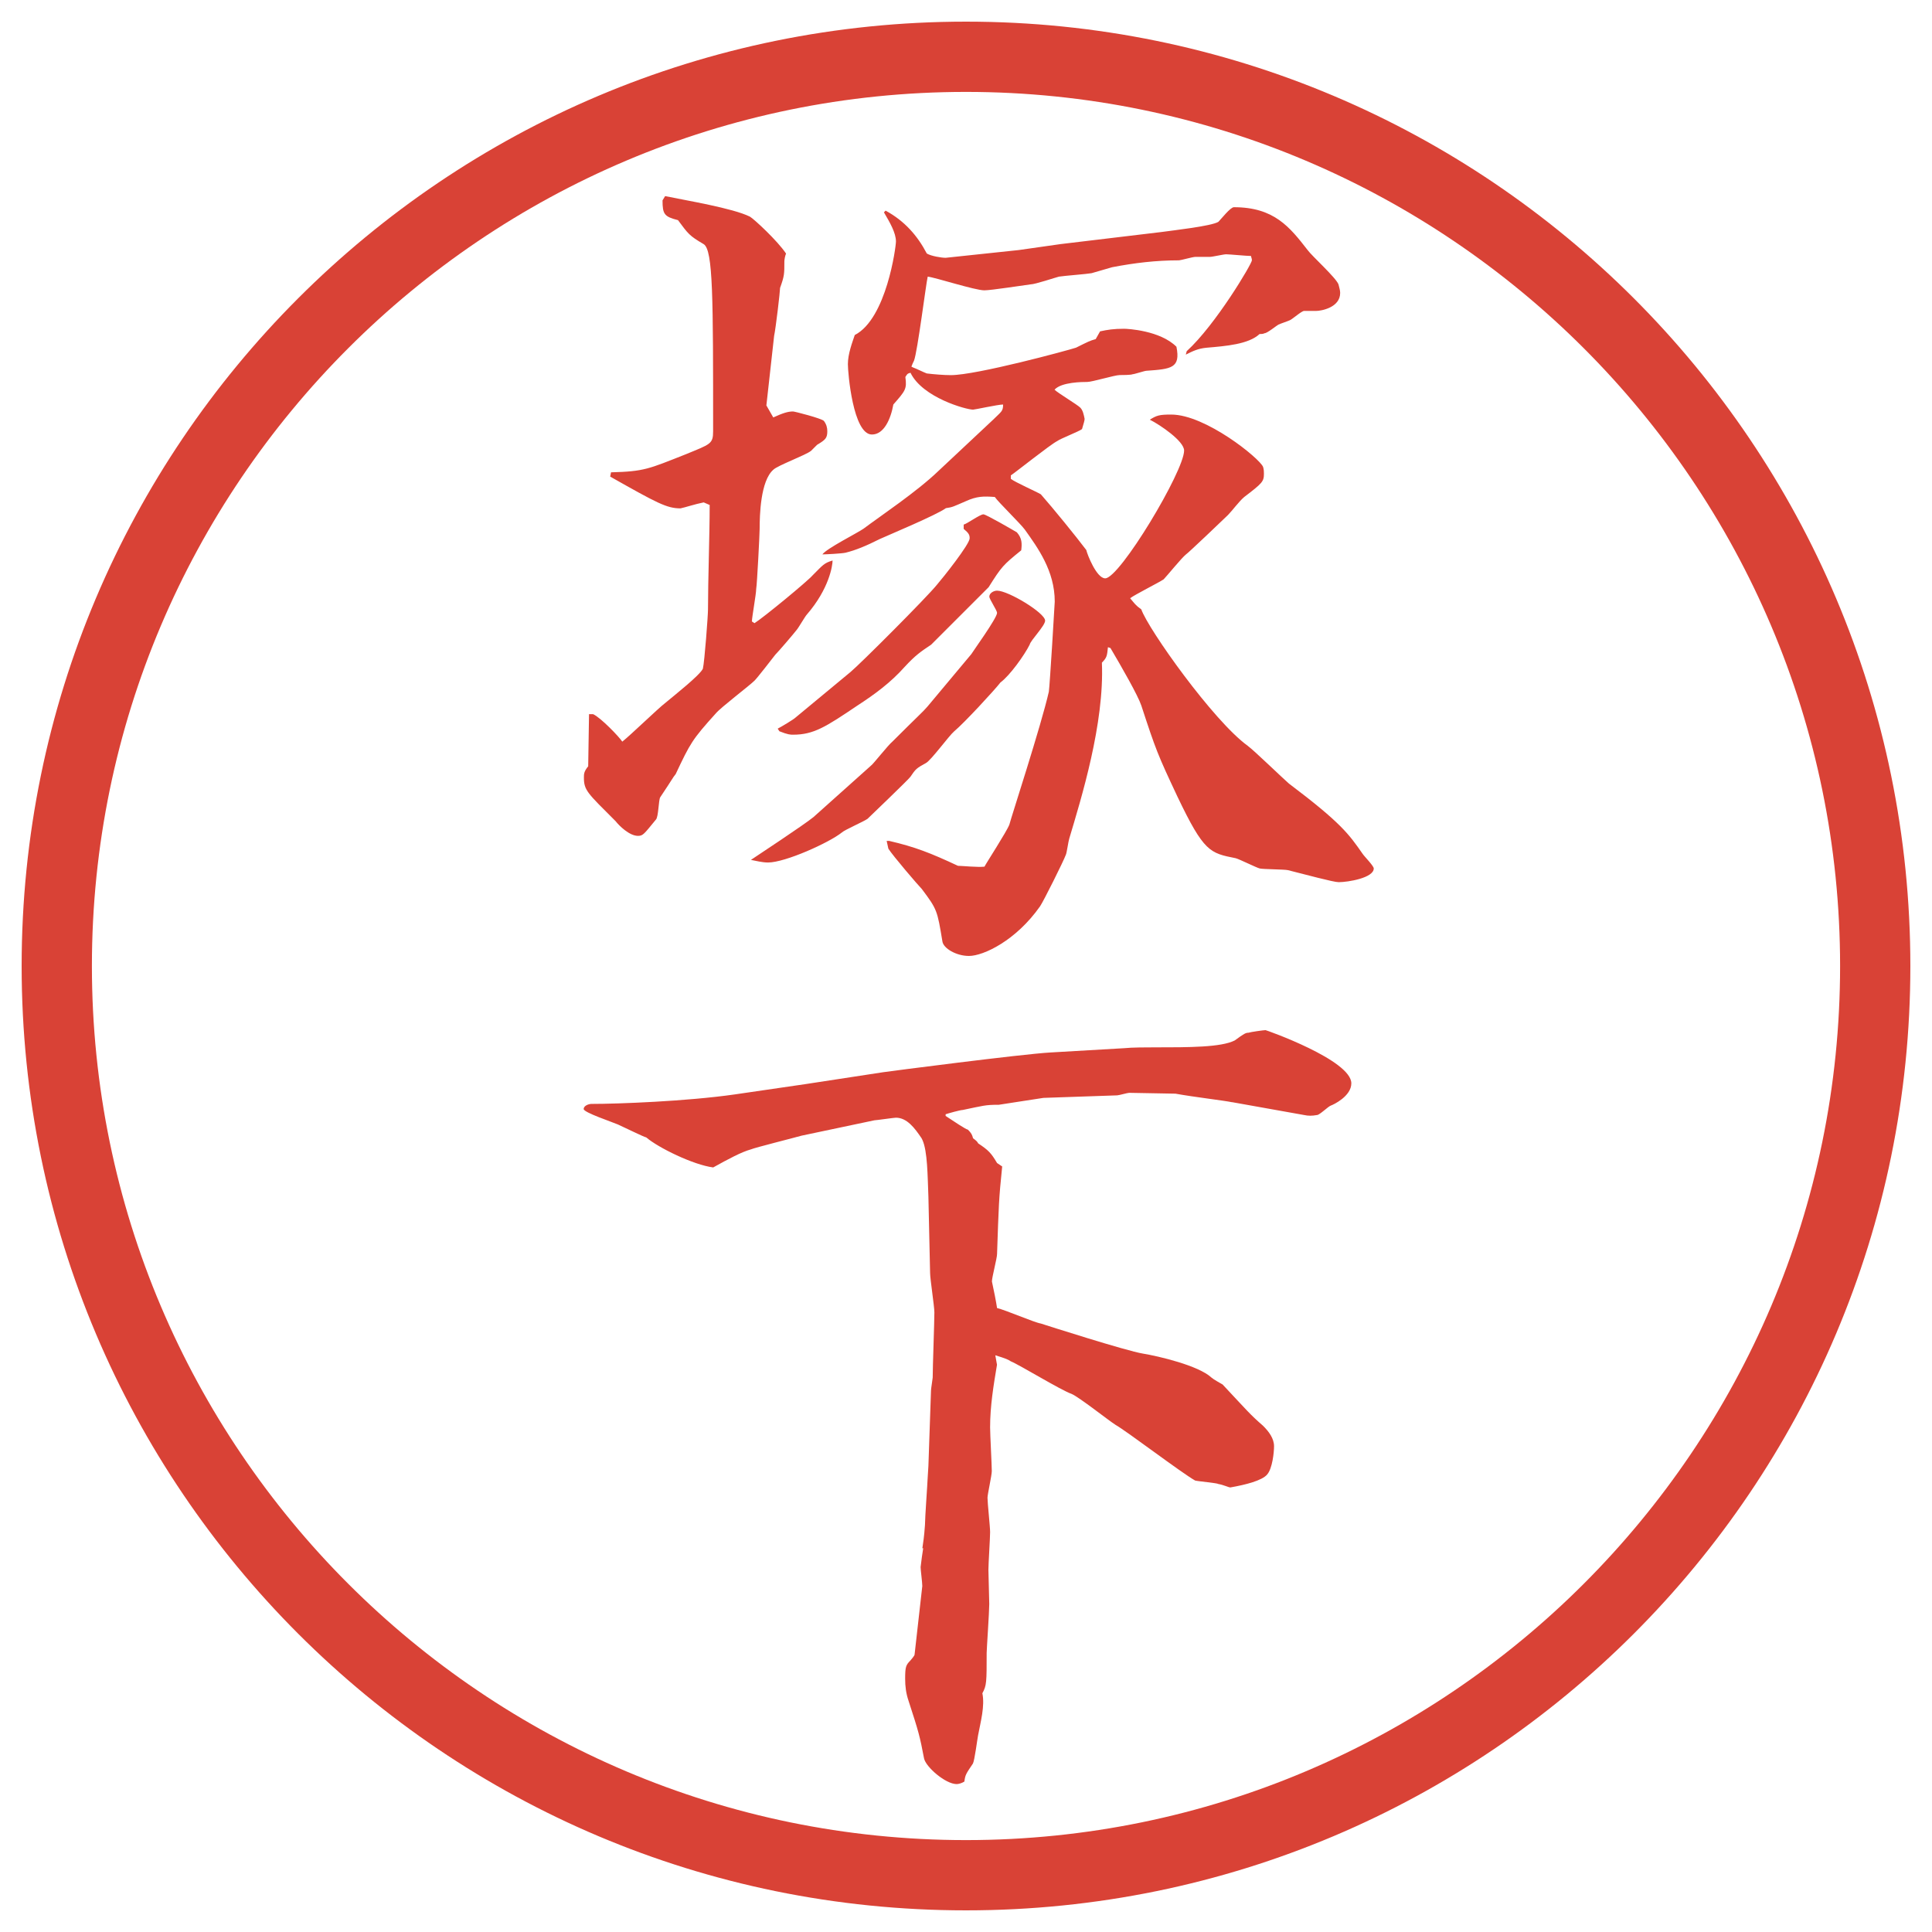
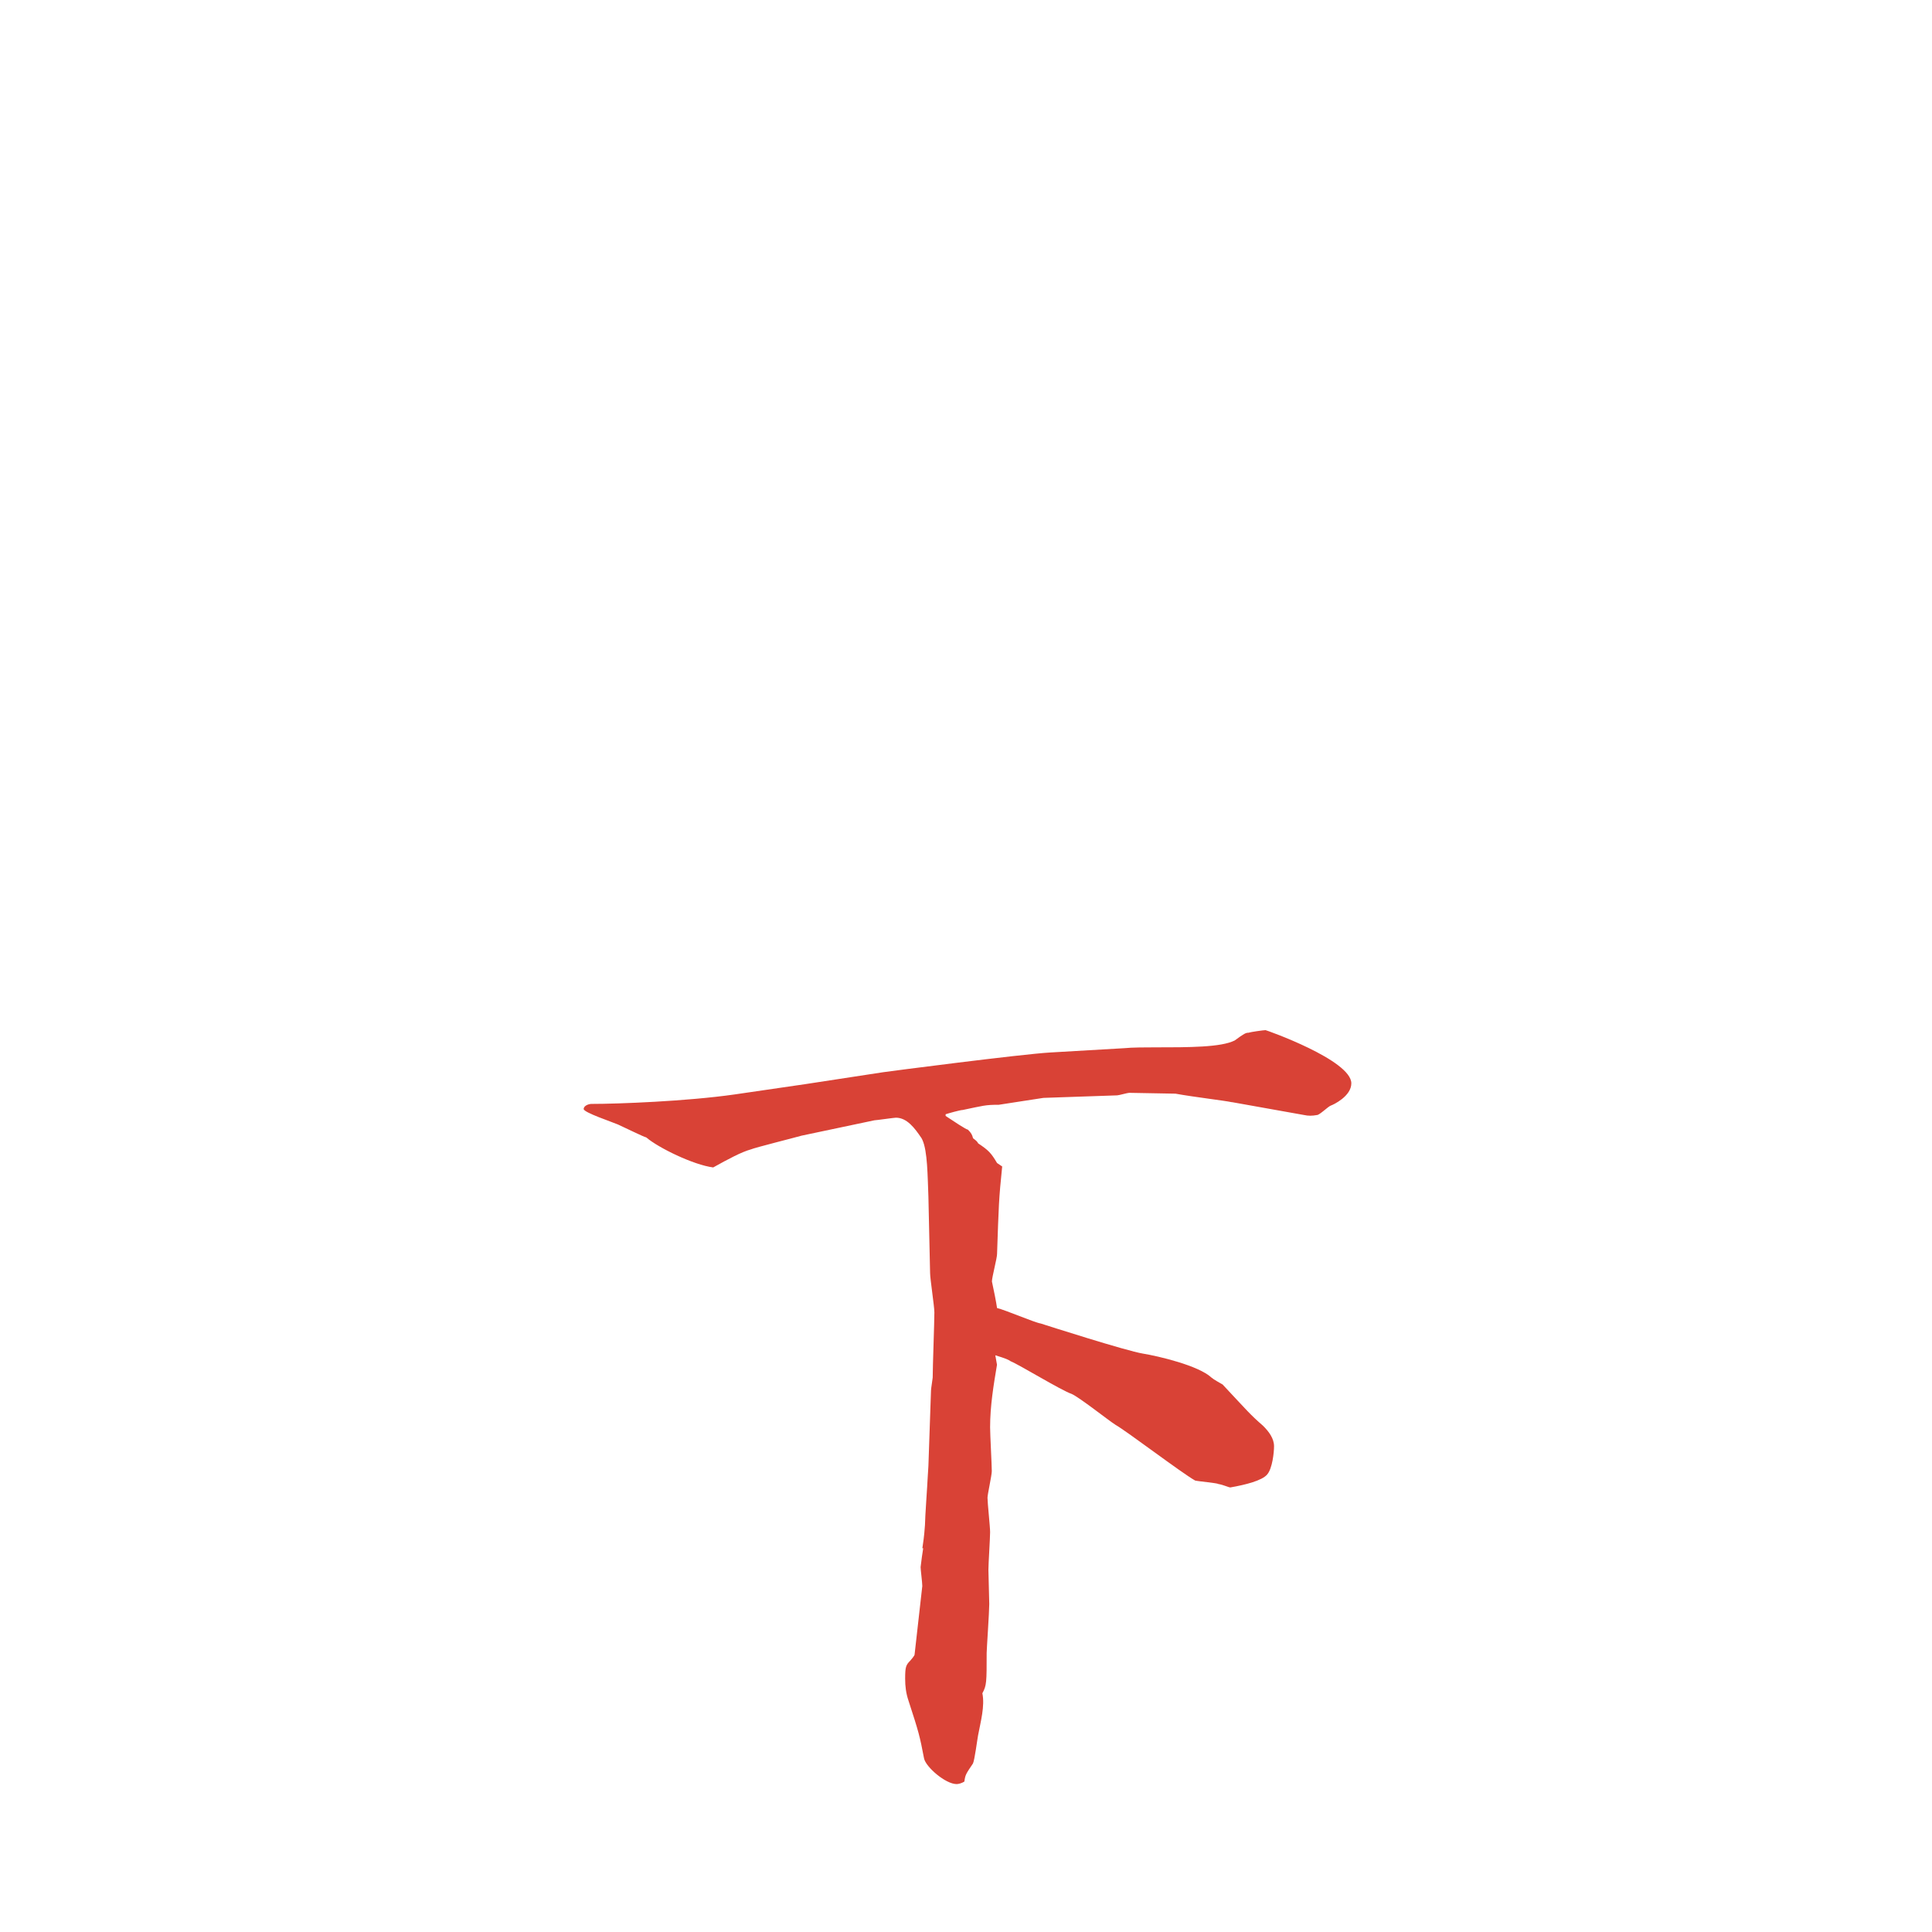
<svg xmlns="http://www.w3.org/2000/svg" id="_レイヤー_1" data-name="レイヤー_1" version="1.1" viewBox="0 0 27.496 27.496">
  <g id="_楕円形_1" data-name="楕円形_1">
-     <path d="M13.748,1.308c6.859,0,12.44,5.581,12.44,12.44s-5.581,12.44-12.44,12.44S1.308,20.607,1.308,13.748,6.889,1.308,13.748,1.308M13.748.308C6.325.308.308,6.325.308,13.748s6.017,13.44,13.44,13.44,13.44-6.017,13.44-13.44S21.171.308,13.748.308h0Z" fill="#d94236" />
-   </g>
+     </g>
  <g>
-     <path d="M8.38,10.164h.061c.11.049.378.33.415.391.11-.085.513-.476.61-.549.146-.122.488-.391.537-.488.024-.098.073-.757.073-.842,0-.415.024-1.074.024-1.489l-.085-.037c-.122.024-.269.073-.33.085-.195,0-.33-.073-1.001-.452l.012-.061c.476-.012.537-.049,1.062-.256.354-.146.391-.146.391-.33,0-1.904,0-2.576-.134-2.661-.208-.122-.22-.146-.366-.342-.195-.049-.22-.085-.22-.281l.037-.061c.293.061.964.171,1.208.293.061.037.391.342.513.525-.012.024-.024.085-.024.11,0,.183,0,.208-.061.378,0,.049-.061.574-.085.684l-.11.989.098.171c.134-.061.208-.085.281-.085.024,0,.403.098.439.134.037.049.049.098.049.146,0,.098-.024.122-.146.195l-.085.085c-.073.061-.476.208-.537.269-.183.159-.195.647-.195.842,0,.073-.037.793-.049.854,0,.073-.061.403-.061.464l.037.024c.134-.085.757-.598.83-.684.146-.146.159-.171.281-.208,0,.073-.049.403-.366.769-.024.024-.122.195-.146.22-.037.049-.256.305-.305.354-.037.049-.256.33-.293.366-.073.073-.476.378-.549.464-.342.378-.366.427-.574.867-.049.061-.024.037-.22.33-.024.037-.024.281-.061.317-.171.208-.183.232-.256.232-.122,0-.269-.146-.317-.208-.403-.403-.452-.439-.452-.623,0-.049,0-.085.061-.159l.012-.745ZM12.396,10.896c.024-.012.244-.293.305-.342.378-.378.427-.415.5-.5l.623-.745c.012-.024.366-.513.366-.586,0-.037-.11-.195-.11-.232,0-.049.061-.085.11-.085.159,0,.684.317.684.427,0,.073-.208.281-.22.342-.073.146-.281.439-.415.537-.085.11-.513.574-.659.696-.073.061-.33.415-.403.452-.134.073-.146.085-.22.195-.024.037-.598.586-.61.598-.049.037-.33.159-.366.195-.183.146-.806.427-1.05.427-.085,0-.171-.024-.244-.037.073-.049.757-.5.891-.61l.818-.732ZM11.066,10.371c.049-.024.232-.134.256-.159l.781-.647c.134-.11,1.086-1.062,1.233-1.245.085-.098.464-.574.464-.659,0-.049-.012-.073-.085-.134v-.061c.049-.012.232-.146.281-.146.037,0,.415.22.476.256.074.085.074.159.062.256-.257.208-.28.232-.464.525l-.818.818c-.146.098-.22.146-.378.317-.195.22-.427.391-.671.549-.452.305-.623.415-.916.415-.037,0-.073,0-.195-.049l-.024-.037ZM14.13,5.977c.123-.122.146-.122.146-.22-.072,0-.402.073-.427.073-.098,0-.72-.171-.891-.525-.049.012-.049.024-.073.061.024.171,0,.195-.171.391-.037.208-.134.427-.305.427-.269,0-.342-.879-.342-1.001,0-.146.061-.305.098-.415.452-.232.586-1.257.586-1.331,0-.122-.085-.269-.171-.415l.024-.024c.269.146.452.354.586.61.061.037.208.061.269.061l1.038-.11.597-.085,1.428-.171c.172-.024.721-.085.818-.146.037-.037.171-.208.22-.208.573,0,.794.281,1.05.61.061.085.402.391.439.488.012.049.024.085.024.122,0,.208-.269.256-.342.256h-.171c-.037,0-.171.122-.207.134-.025.012-.135.049-.159.061s-.159.122-.195.122c-.024.012-.049.012-.073.012-.158.146-.477.171-.757.195-.122.012-.195.049-.293.098l.013-.049c.414-.378.928-1.245.928-1.294,0-.024-.013-.049-.013-.061-.062,0-.306-.024-.354-.024-.036,0-.195.037-.231.037h-.208c-.036,0-.207.049-.231.049-.329,0-.635.037-.952.098-.037.012-.256.073-.293.085-.061.012-.391.037-.464.049-.049.012-.341.11-.403.11-.098.012-.561.085-.659.085-.134,0-.696-.183-.806-.195-.024.098-.146,1.074-.195,1.196-.012.024-.024.049-.037.085l.024.012c.037.012.159.073.195.085.098.012.244.024.342.024.366,0,1.671-.354,1.782-.391.171-.085.195-.098.28-.122l.062-.11c.11-.024.195-.037.342-.037.049,0,.513.024.745.256.061.305-.074.317-.428.342-.024,0-.171.049-.195.049-.024.012-.158.012-.184.012-.072,0-.391.098-.463.098-.062,0-.367,0-.465.11.049.049.318.208.367.256.036.037.049.098.061.159,0,.024-.012.061-.037.146-.049.037-.305.134-.354.171-.097.049-.585.439-.659.488v.049c.062.049.366.183.427.22.172.195.5.598.647.793.013.061.146.403.269.403.207,0,1.123-1.526,1.123-1.819,0-.134-.342-.366-.488-.439.098-.061.135-.073.305-.073.488,0,1.258.623,1.307.745.012.037.012.073.012.098,0,.11-.023.134-.28.33-.073.061-.171.195-.231.256-.037.037-.574.549-.599.562-.062.049-.269.305-.317.354-.073.049-.415.22-.477.269.062.073.074.098.159.159.098.281,1.025,1.587,1.514,1.941.098.073.501.464.586.537.745.562.854.72,1.05,1.001.024.037.158.171.158.208,0,.134-.365.195-.5.195-.073,0-.477-.11-.721-.171-.049-.012-.354-.012-.402-.024s-.293-.134-.342-.146c-.366-.073-.451-.085-.83-.879-.281-.598-.305-.659-.513-1.294-.049-.146-.28-.549-.439-.818l-.036-.012c-.013.122-.013.146-.086.22.037.867-.293,1.929-.464,2.502-.013.037-.036.208-.049.232-.036.098-.317.659-.366.732-.342.488-.806.708-1.013.708-.183,0-.366-.11-.378-.208-.073-.439-.073-.452-.293-.745-.049-.049-.415-.476-.476-.574l-.024-.11h.037c.366.085.586.171.977.354.049,0,.293.024.378.012.024-.049.317-.5.354-.598.024-.098.451-1.404.562-1.892.013-.085.084-1.257.084-1.282,0-.439-.244-.769-.426-1.025-.062-.085-.378-.391-.427-.464-.159-.012-.256-.012-.415.061-.171.073-.183.085-.281.098-.134.098-.806.378-.94.439-.195.098-.342.159-.488.195-.049.012-.281.024-.33.024.061-.085.5-.305.586-.366.244-.183.757-.525,1.062-.818l.781-.732Z" fill="#d94236" />
    <path d="M17.535,15.687c-.109-.024-.537-.073-.806-.122-.098,0-.55-.012-.659-.012-.024,0-.146.036-.171.036l-1.049.036c-.098.013-.623.098-.635.098-.195,0-.22.013-.513.074-.037,0-.208.049-.244.061v.024c.11.073.293.195.317.195.049.049.061.073.073.122.049.037.061.049.073.073.146.098.183.134.269.28l.073.049c-.049.477-.049.55-.073,1.246,0,.061-.073.329-.073.391.024.109.061.293.073.378.11.024.537.208.622.22.074.024,1.22.391,1.453.428.22.036.793.17.977.342.024.023.135.085.158.098.354.378.391.427.574.586.086.085.158.183.158.293,0,.085-.023.316-.098.402-.072.086-.305.146-.524.184-.024,0-.098-.037-.171-.049-.012-.013-.281-.037-.33-.049-.195-.11-.964-.696-1.135-.794-.098-.062-.513-.391-.623-.439-.146-.049-.744-.415-.866-.464-.036-.024-.062-.037-.22-.086l.024.135c-.049.293-.098.586-.098.891,0,.098.024.537.024.623,0,.061-.061.33-.061.379,0,.072.037.414.037.488,0,.085-.024.451-.024.537,0,.072.012.414.012.488,0,.109-.037.646-.037.695,0,.415,0,.464-.061.574.037.183-.024.402-.061.598-.012.061-.049.354-.073.402-.098.146-.11.159-.122.257-.037.024-.085.036-.11.036-.159,0-.439-.244-.464-.365-.061-.318-.073-.367-.22-.818-.037-.109-.049-.207-.049-.317,0-.171.012-.195.073-.257.012-.012.061-.072.061-.085l.11-.977c0-.049-.024-.231-.024-.269.012-.109.024-.184.037-.269h-.012c.012-.085.024-.146.037-.329,0-.098.037-.611.037-.647,0-.024.012-.171.012-.195l.037-1.074c0-.024.024-.171.024-.183,0-.146.024-.794.024-.928,0-.086-.061-.477-.061-.562l-.024-1.086c-.012-.293-.012-.646-.085-.806l-.012-.024c-.098-.146-.208-.293-.366-.293-.024,0-.281.037-.305.037l-1.038.219c-.085.025-.671.172-.72.195-.134.037-.317.135-.537.257-.281-.036-.781-.28-.952-.427-.049-.013-.269-.123-.403-.184-.085-.037-.488-.171-.488-.22s.073-.073.11-.073c.378,0,1.355-.037,2.039-.135l1.001-.146,1.111-.17c.085-.013,1.965-.257,2.38-.281l1.049-.061c.11-.012.329-.012.427-.012.501,0,.953,0,1.148-.098.134-.098.158-.11.195-.11.036-.012.219-.037.244-.037.012,0,1.221.427,1.221.757,0,.184-.257.305-.293.317-.037.013-.159.134-.195.134-.074.013-.123.013-.184,0l-1.025-.183Z" fill="#d94236" />
  </g>
</svg>